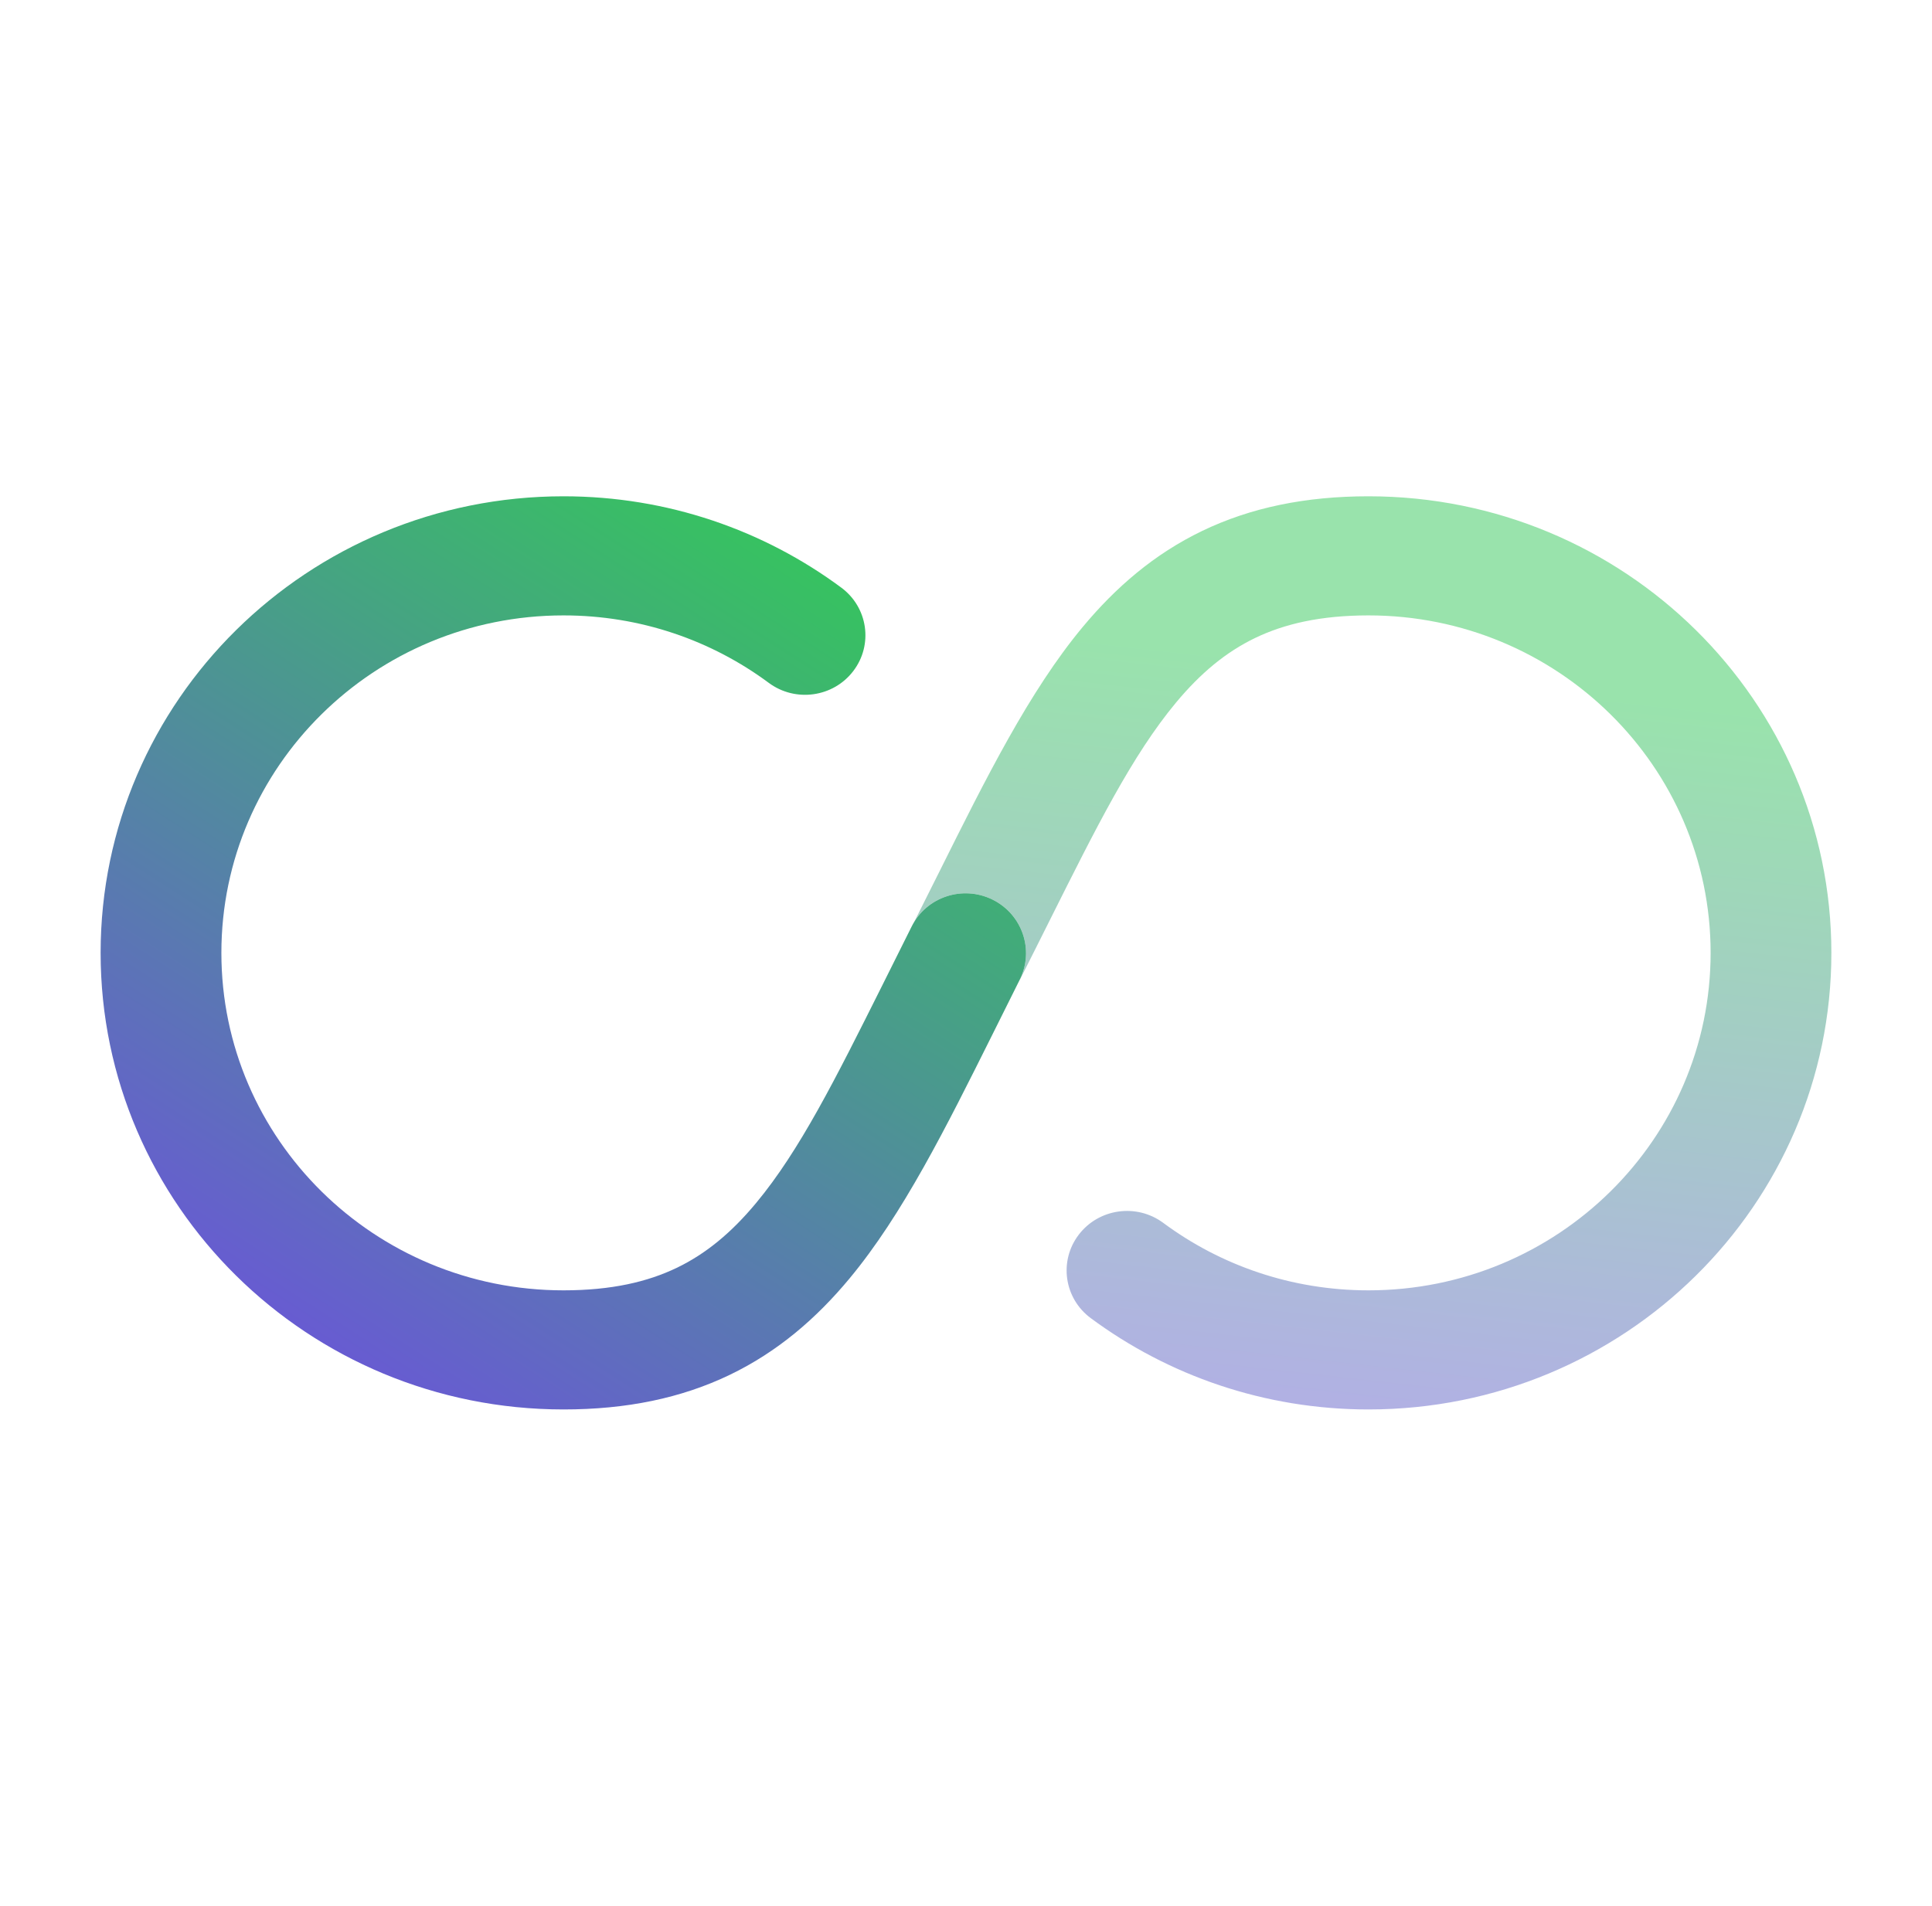
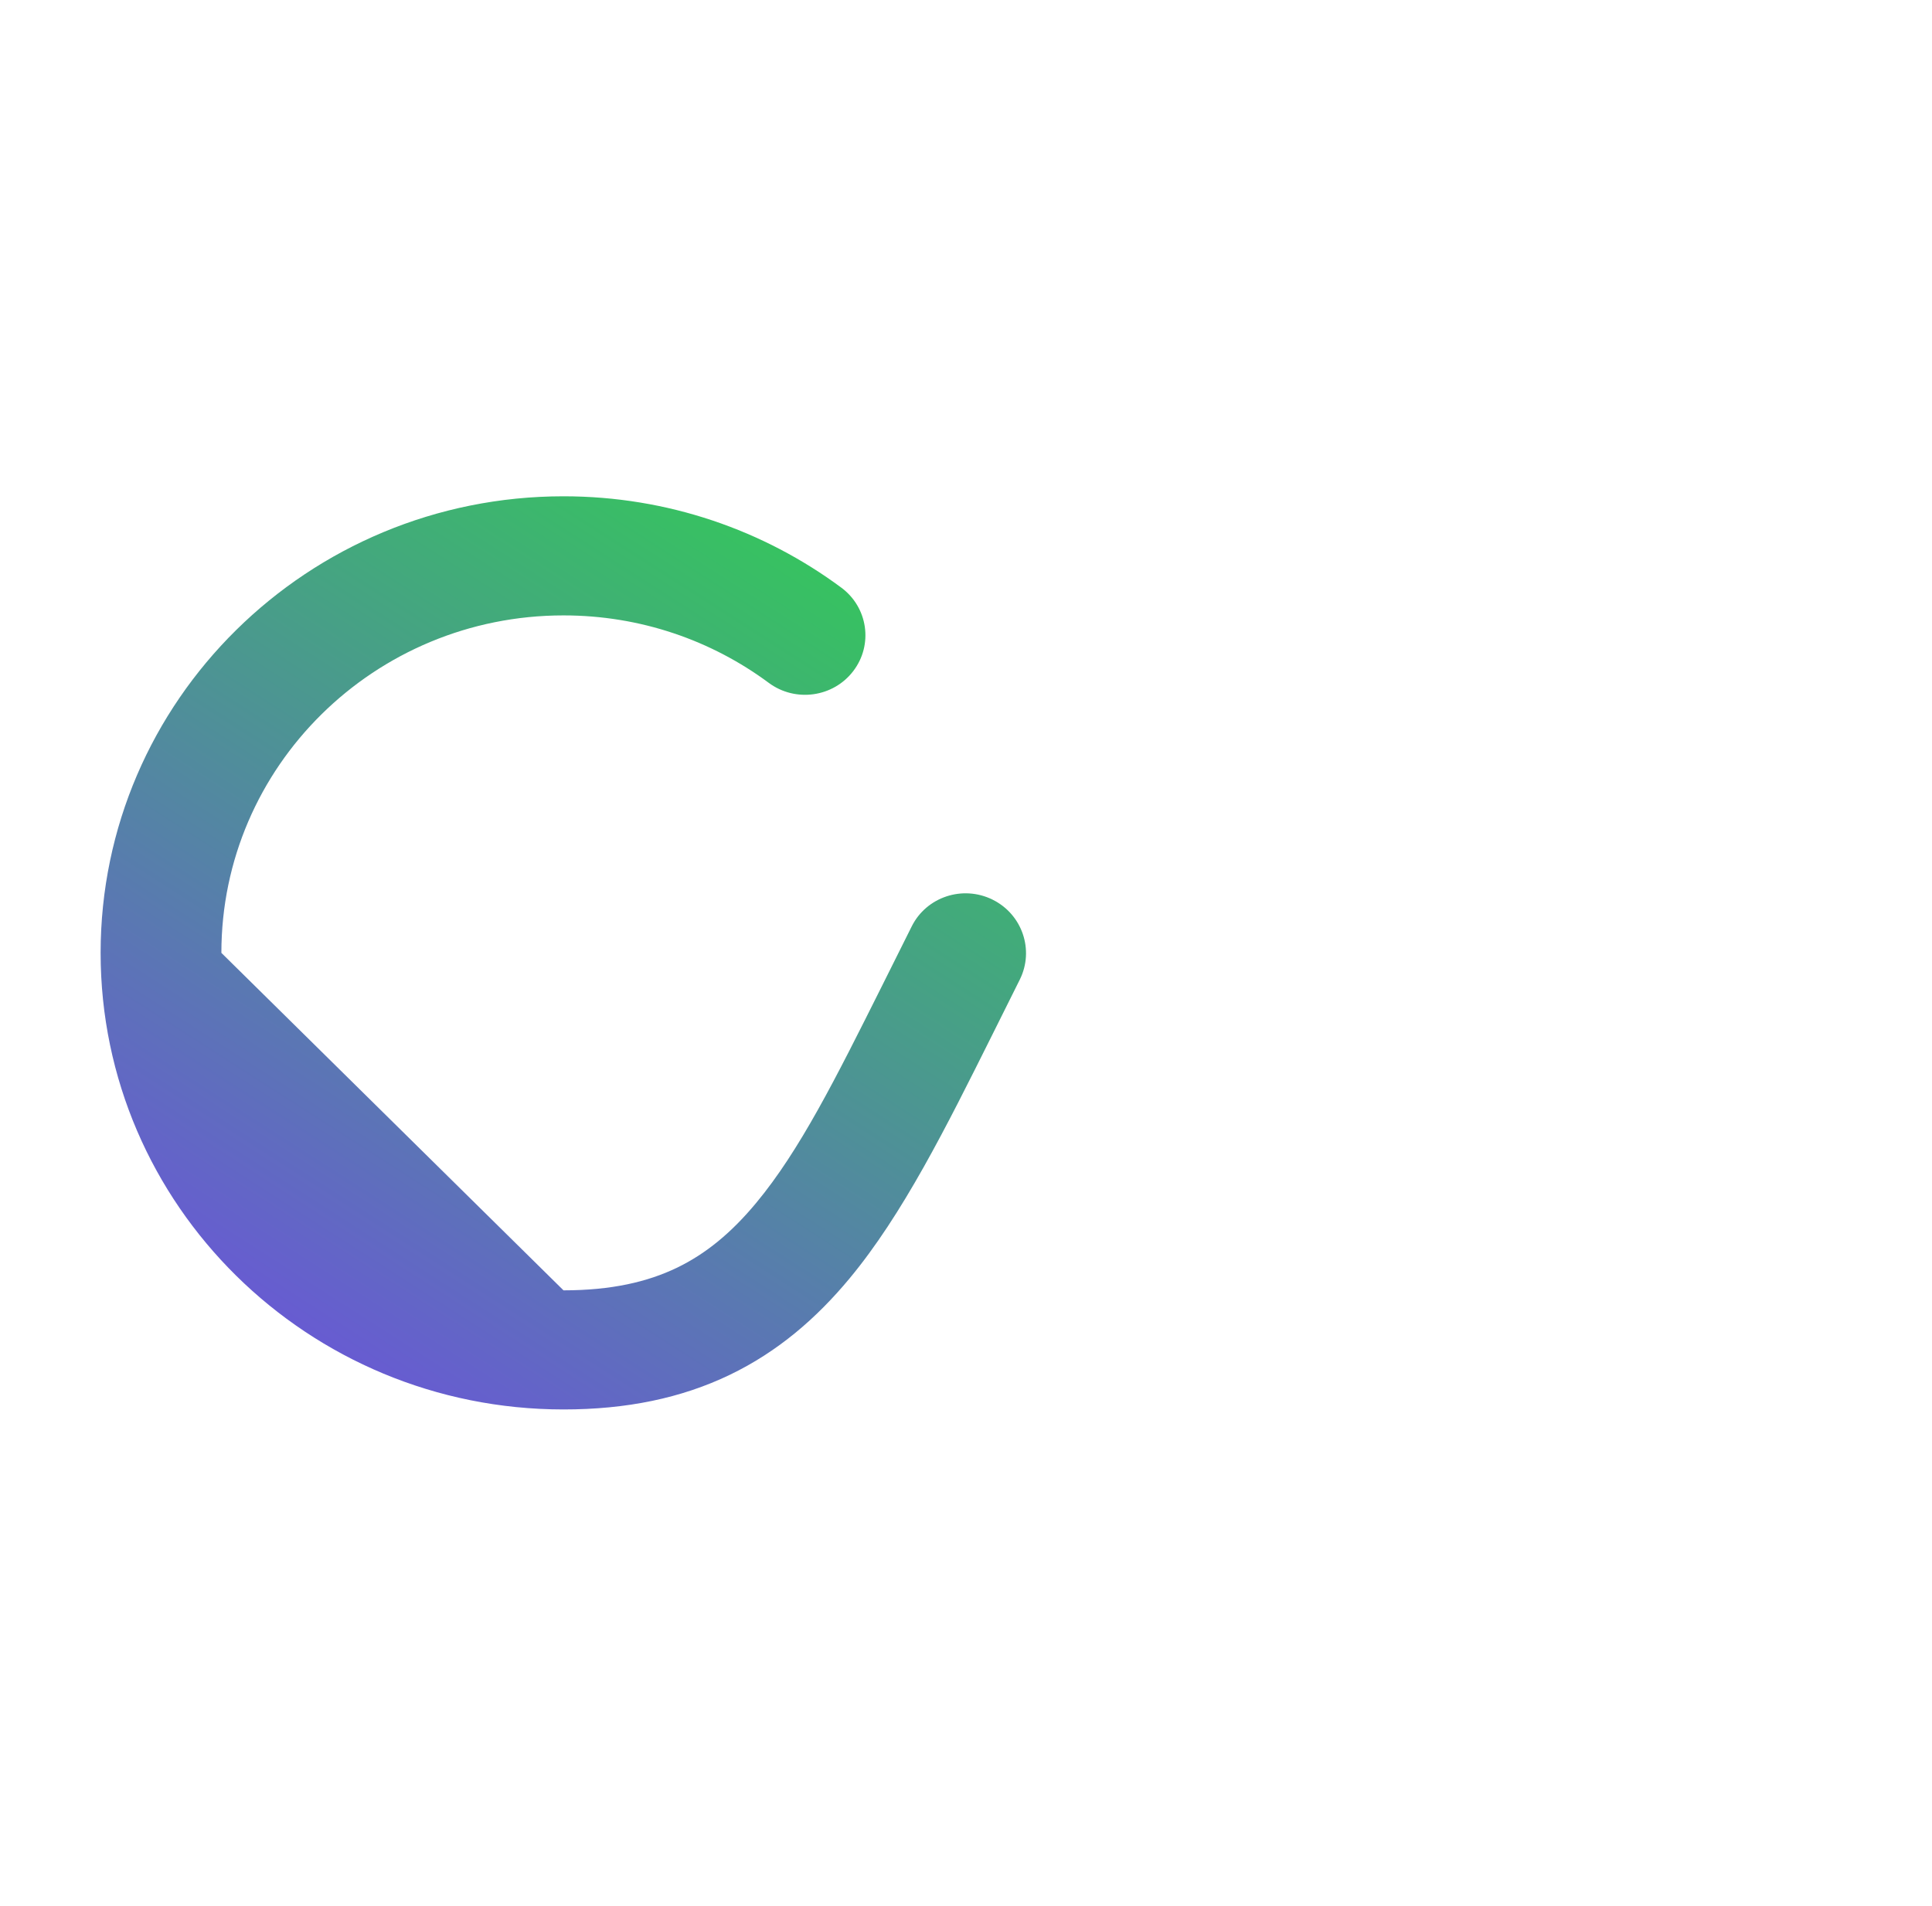
<svg xmlns="http://www.w3.org/2000/svg" width="150" height="148" viewBox="0 0 150 148" fill="none">
-   <path fill-rule="evenodd" clip-rule="evenodd" d="M17.188 74C17.188 59.526 29.08 47.792 43.75 47.792C49.736 47.792 55.248 49.74 59.687 53.031C61.757 54.565 64.696 54.154 66.251 52.111C67.806 50.069 67.388 47.17 65.319 45.636C59.311 41.182 51.837 38.542 43.75 38.542C23.902 38.542 7.812 54.417 7.812 74C7.812 93.583 23.902 109.458 43.75 109.458C48.649 109.458 52.898 108.578 56.649 106.775C60.396 104.973 63.392 102.373 65.957 99.286C70.079 94.324 73.429 87.606 77.058 80.327C77.412 79.617 78.294 77.844 79.175 76.079C80.318 73.787 79.373 71.006 77.057 69.863C74.742 68.721 71.932 69.65 70.787 71.941C69.844 73.83 68.884 75.756 68.501 76.522C64.852 83.821 62.082 89.36 58.706 93.422C56.788 95.731 54.808 97.37 52.542 98.46C50.281 99.547 47.481 100.208 43.75 100.208C29.08 100.208 17.188 88.475 17.188 74Z" fill="url(#paint0_linear_368_6379)" />
-   <path opacity="0.5" d="M79.182 76.064C80.314 73.775 79.368 71.003 77.057 69.863C74.856 68.777 72.208 69.563 70.969 71.612C71.639 70.286 72.295 68.971 72.942 67.674C76.57 60.395 79.92 53.676 84.043 48.714C86.608 45.627 89.604 43.027 93.351 41.225C97.102 39.422 101.351 38.542 106.25 38.542C126.097 38.542 142.187 54.417 142.187 74C142.187 93.583 126.097 109.458 106.25 109.458C98.163 109.458 90.69 106.816 84.684 102.365C82.614 100.83 82.197 97.931 83.752 95.889C85.307 93.847 88.245 93.435 90.315 94.969C94.755 98.26 100.265 100.208 106.25 100.208C120.92 100.208 132.812 88.475 132.812 74C132.812 59.526 120.92 47.792 106.25 47.792C102.519 47.792 99.719 48.453 97.457 49.541C95.192 50.63 93.212 52.269 91.293 54.578C87.918 58.64 85.148 64.179 81.498 71.478C80.769 72.937 80.004 74.467 79.192 76.068L79.182 76.064Z" fill="url(#paint1_linear_368_6379)" />
+   <path fill-rule="evenodd" clip-rule="evenodd" d="M17.188 74C17.188 59.526 29.08 47.792 43.75 47.792C49.736 47.792 55.248 49.74 59.687 53.031C61.757 54.565 64.696 54.154 66.251 52.111C67.806 50.069 67.388 47.17 65.319 45.636C59.311 41.182 51.837 38.542 43.75 38.542C23.902 38.542 7.812 54.417 7.812 74C7.812 93.583 23.902 109.458 43.75 109.458C48.649 109.458 52.898 108.578 56.649 106.775C60.396 104.973 63.392 102.373 65.957 99.286C70.079 94.324 73.429 87.606 77.058 80.327C77.412 79.617 78.294 77.844 79.175 76.079C80.318 73.787 79.373 71.006 77.057 69.863C74.742 68.721 71.932 69.65 70.787 71.941C69.844 73.83 68.884 75.756 68.501 76.522C64.852 83.821 62.082 89.36 58.706 93.422C56.788 95.731 54.808 97.37 52.542 98.46C50.281 99.547 47.481 100.208 43.75 100.208Z" fill="url(#paint0_linear_368_6379)" />
  <defs>
    <linearGradient id="paint0_linear_368_6379" x1="71" y1="44" x2="14.5" y2="132" gradientUnits="userSpaceOnUse">
      <stop stop-color="#34C85A" />
      <stop offset="1" stop-color="#7B32FF" />
    </linearGradient>
    <linearGradient id="paint1_linear_368_6379" x1="85.5" y1="49.5" x2="76" y2="134" gradientUnits="userSpaceOnUse">
      <stop stop-color="#34C85A" />
      <stop offset="1" stop-color="#7B32FF" />
    </linearGradient>
  </defs>
</svg>